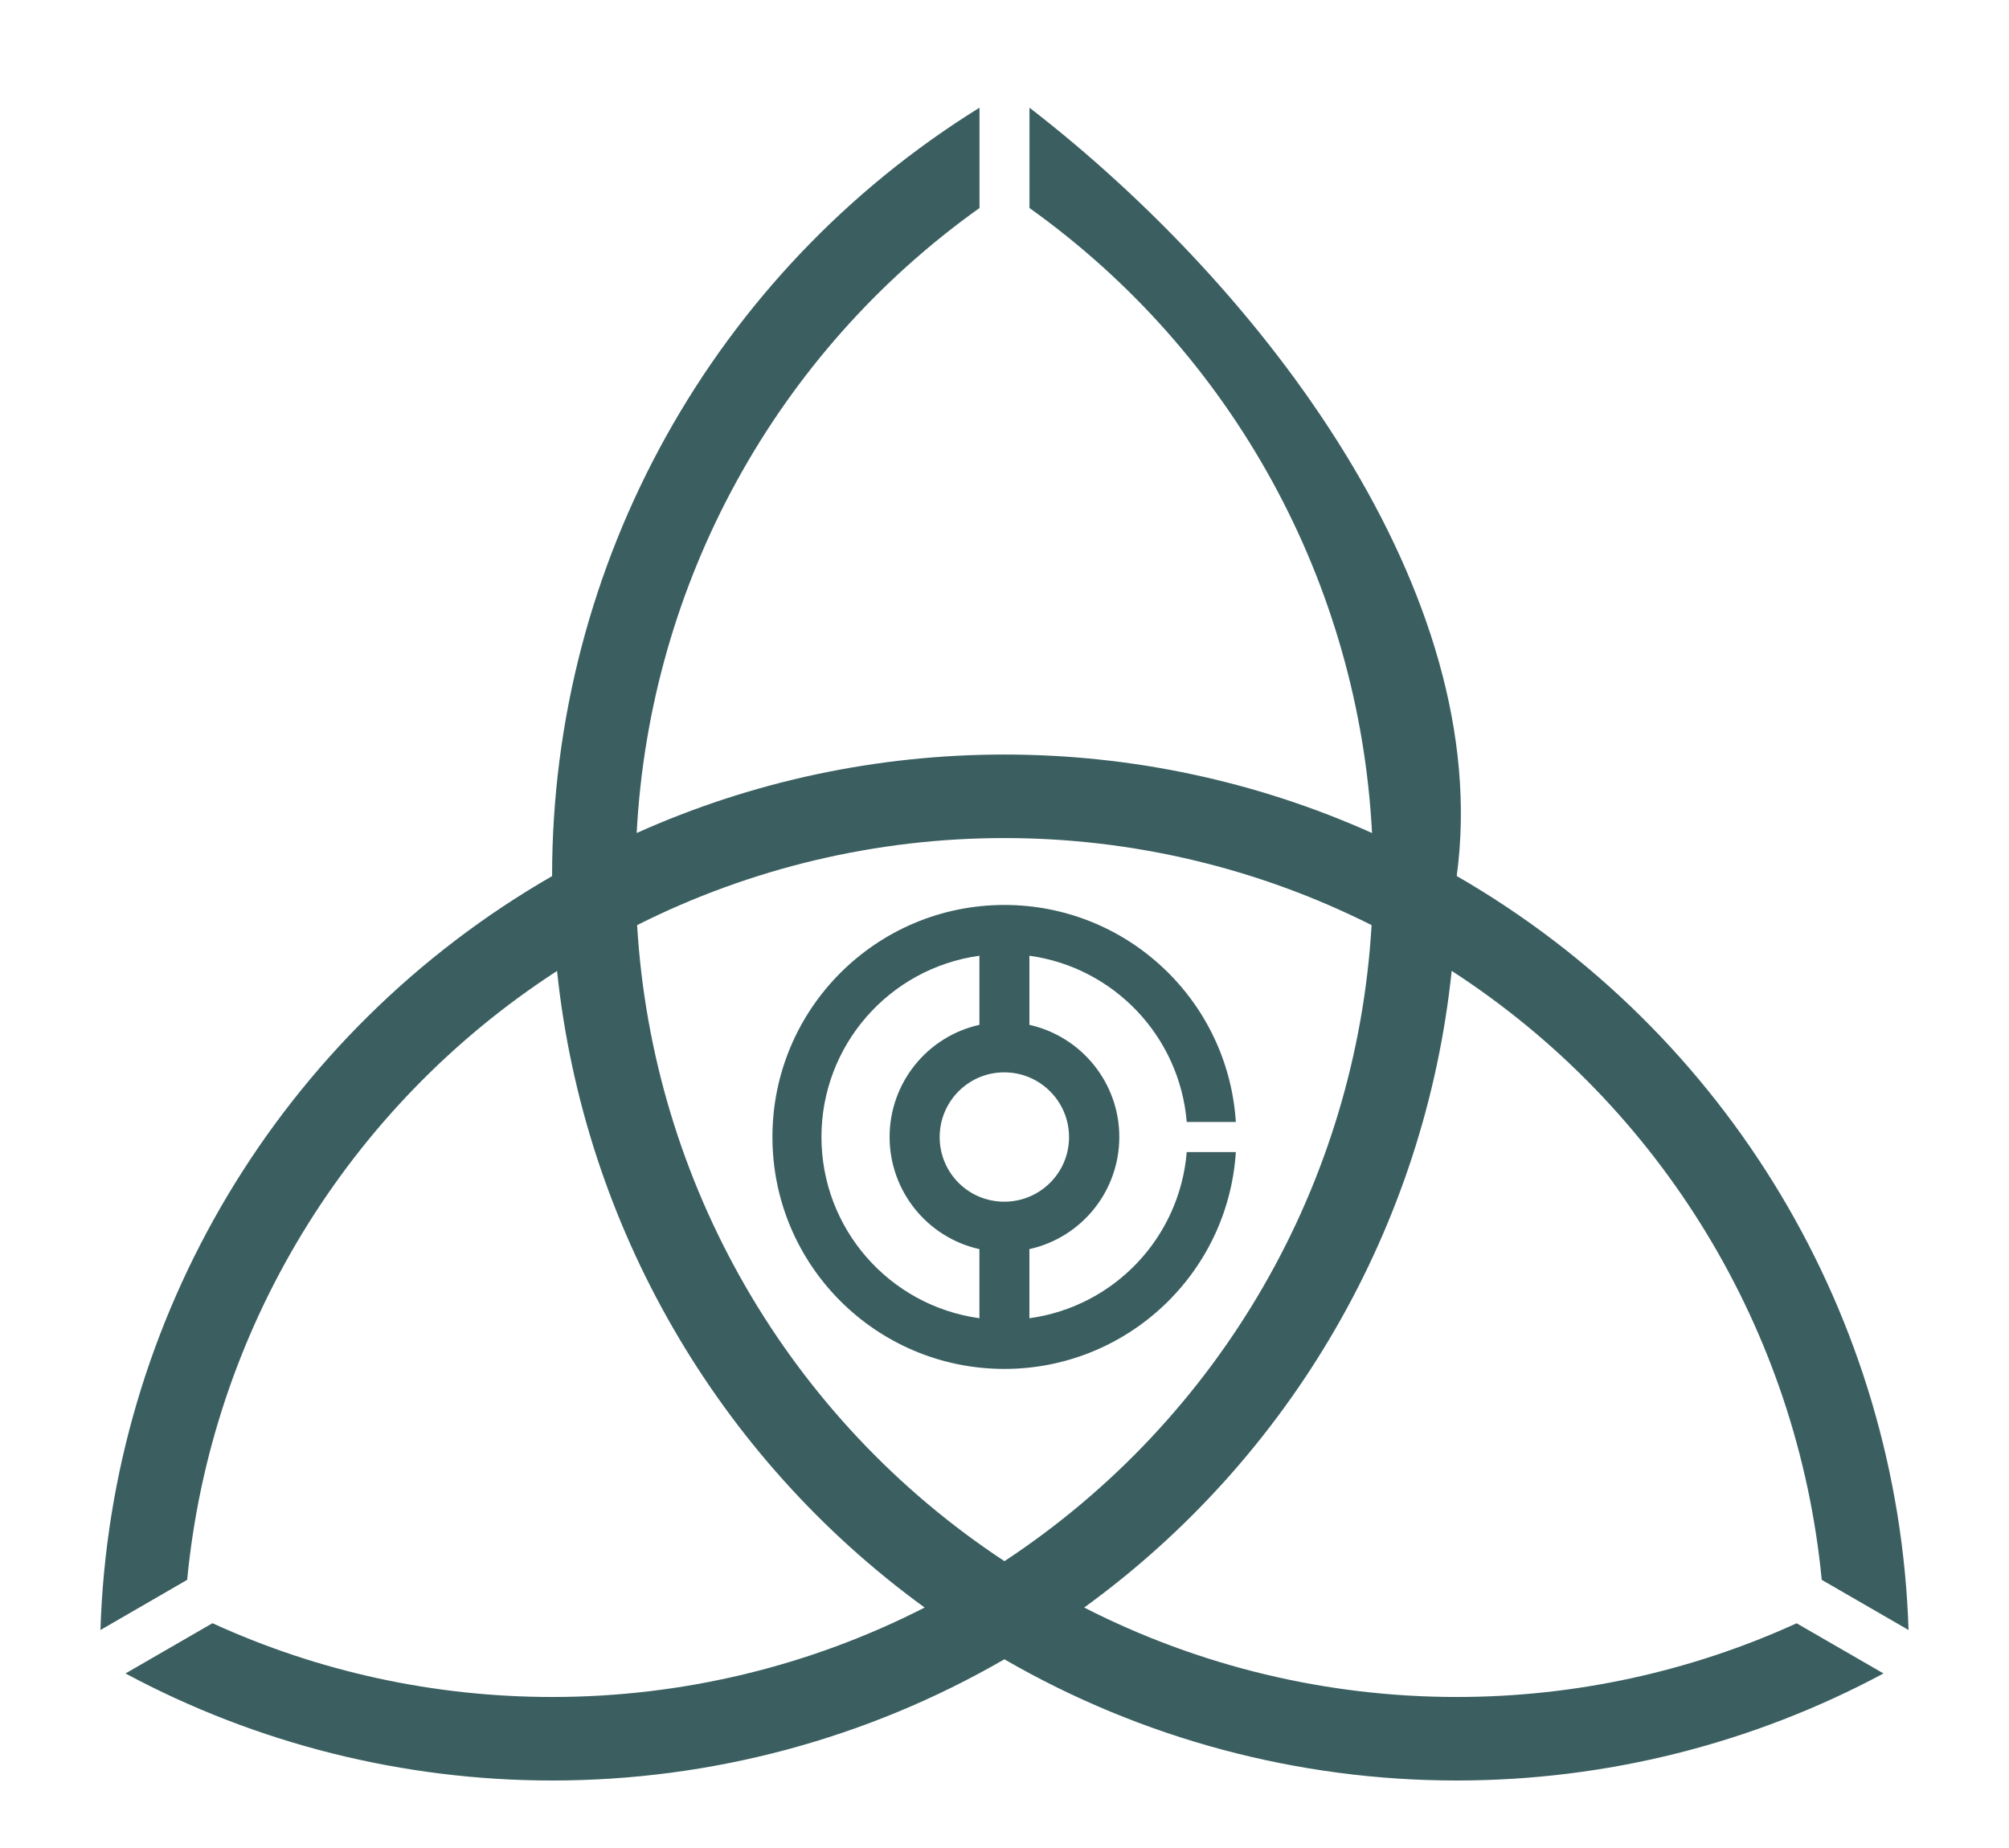
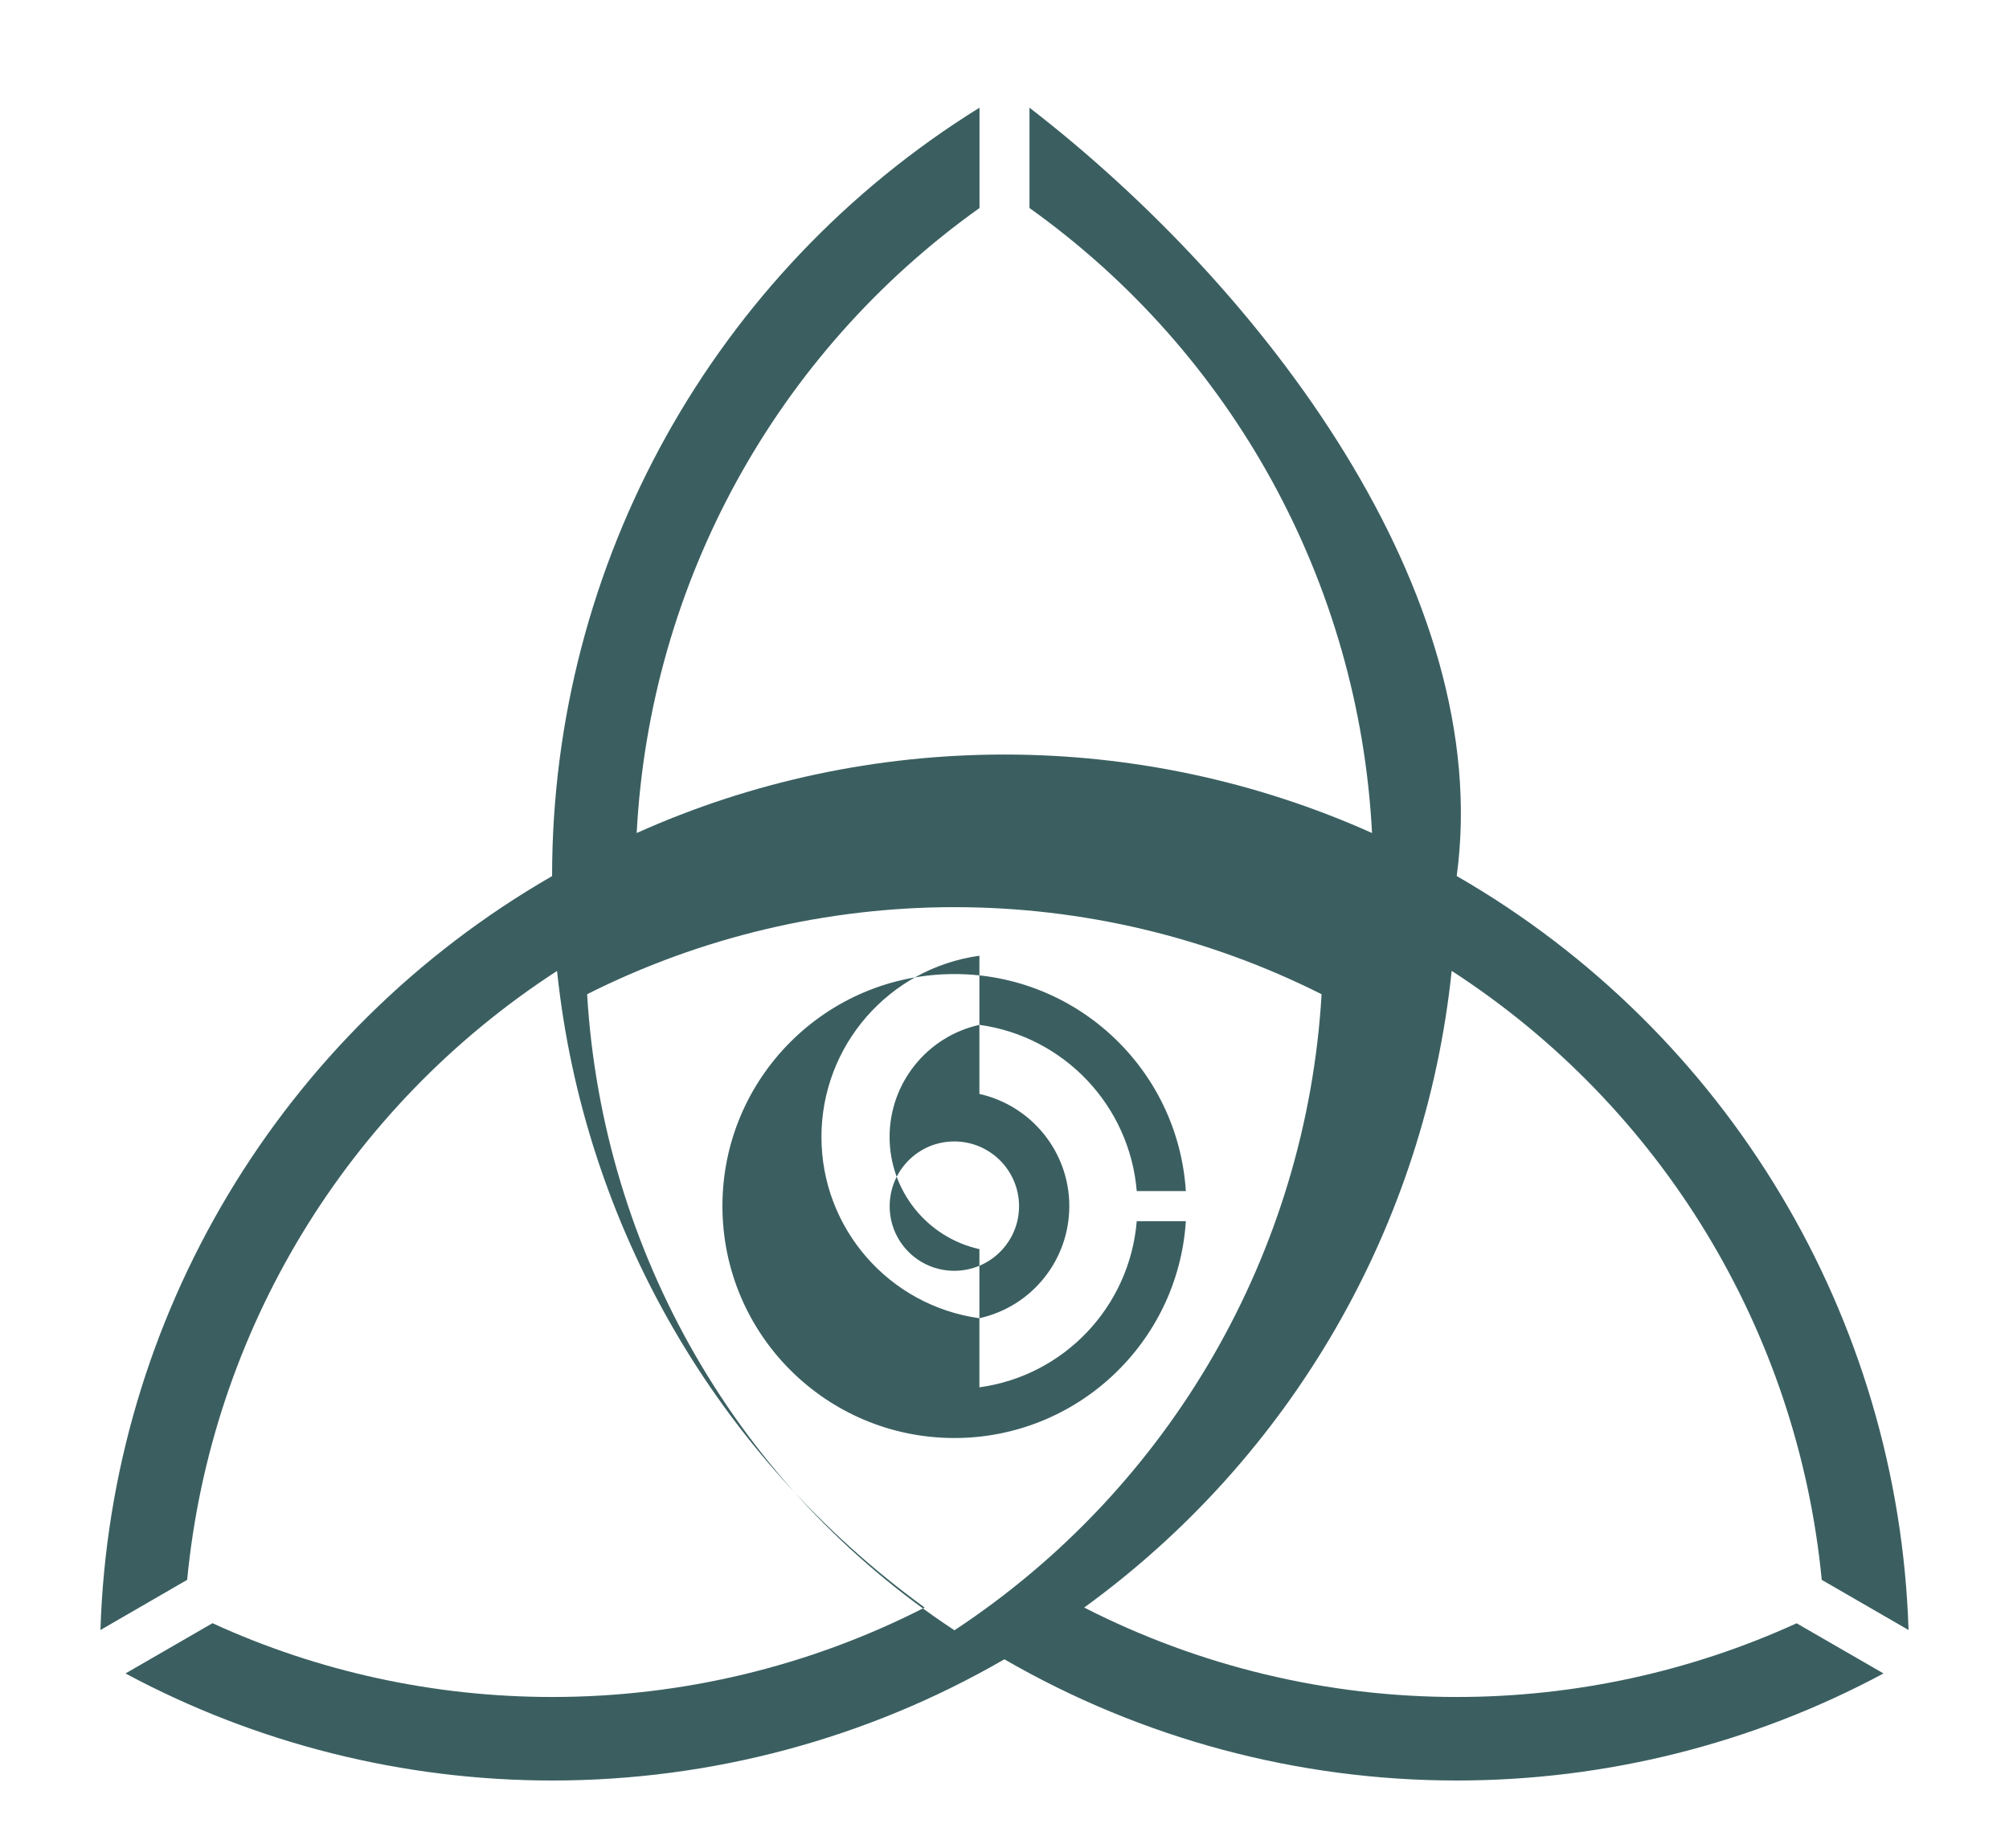
<svg xmlns="http://www.w3.org/2000/svg" version="1.1" width="500" height="460" id="svg2816" xml:space="preserve">
  <defs id="defs2820" />
  <g transform="matrix(1.25,0,0,-1.25,6.673,616.774)" id="g2826">
-     <path d="m 104.585,318.957 c 0,-2.925 0,-2.925 0,0.035 0,62.299 32.172,120.159 85.098,152.983 l 0,-19.98 c -40.558,-28.912 -65.647,-74.721 -68.255,-124.458 22.939,10.307 47.887,15.628 73.223,15.628 25.265,0 50.213,-5.321 73.188,-15.628 -2.572,49.737 -27.696,95.546 -68.202,124.458 l 0,19.98 c 46.55,-35.96 92.681,-96.706 85.063,-153 53.966,-31.097 87.97,-87.899 89.961,-150.146 l -17.284,9.99 c -4.792,49.544 -31.925,94.224 -73.681,121.269 -5.286,-50.759 -31.925,-96.85 -73.17,-126.784 22.922,-11.716 48.328,-17.812 74.192,-17.812 23.398,0 46.443,5.004 67.656,14.676 l 17.301,-9.99 c -26.146,-14.024 -55.322,-21.319 -84.957,-21.319 -31.678,0 -62.722,8.316 -90.084,24.138 -27.326,-15.822 -58.371,-24.138 -90.014,-24.138 -29.668,0 -58.845,7.294 -84.973,21.319 l 17.319,10.007 c 21.142,-9.69 44.223,-14.694 67.654,-14.694 25.829,0 51.235,6.096 74.139,17.812 C 137.532,203.273 110.893,249.363 105.572,300.07 63.817,273.007 36.684,228.362 31.927,178.818 L 14.661,168.828 c 1.938,62.247 35.942,119.049 89.924,150.128 m 85.08,-88.04 0,13.76 c -10.448,2.326 -17.883,11.628 -17.883,22.34 0,10.677 7.4,19.98 17.883,22.323 l 0,13.76 c -18.024,-2.502 -31.449,-17.901 -31.449,-36.083 0,-18.218 13.443,-33.599 31.449,-36.101 z m 9.955,13.76 c 10.465,2.326 17.901,11.593 17.901,22.34 0,10.712 -7.47,19.98 -17.901,22.323 l 0,13.76 c 16.879,-2.326 29.916,-16.103 31.326,-33.105 l 9.778,0 c -1.568,24.296 -21.724,43.218 -46.073,43.218 -25.512,0 -46.196,-20.684 -46.196,-46.196 0,-25.547 20.684,-46.196 46.196,-46.196 24.314,0 44.505,18.887 46.073,43.183 l -9.778,0 c -1.409,-17.037 -14.447,-30.78 -31.326,-33.088 l 0,13.76 z m -5.004,9.444 c 0,0 0,0 0,0 7.118,0 12.897,5.744 12.897,12.862 0,7.118 -5.779,12.897 -12.897,12.897 0,0 0,0 0,0 m 0,0 c -7.118,0 -12.862,-5.779 -12.862,-12.897 0,-7.118 5.744,-12.862 12.862,-12.862 m 0.035,-71.584 c 42.989,28.331 70.087,75.284 73.1,126.66 -22.64,11.382 -47.658,17.337 -73.1,17.337 -25.477,0 -50.53,-5.955 -73.135,-17.337 3.048,-51.376 30.145,-98.33 73.135,-126.66 z" id="path2906" style="fill:#3B5F61;fill-opacity:1;fill-rule:evenodd;stroke:none" />
+     <path d="m 104.585,318.957 c 0,-2.925 0,-2.925 0,0.035 0,62.299 32.172,120.159 85.098,152.983 l 0,-19.98 c -40.558,-28.912 -65.647,-74.721 -68.255,-124.458 22.939,10.307 47.887,15.628 73.223,15.628 25.265,0 50.213,-5.321 73.188,-15.628 -2.572,49.737 -27.696,95.546 -68.202,124.458 l 0,19.98 c 46.55,-35.96 92.681,-96.706 85.063,-153 53.966,-31.097 87.97,-87.899 89.961,-150.146 l -17.284,9.99 c -4.792,49.544 -31.925,94.224 -73.681,121.269 -5.286,-50.759 -31.925,-96.85 -73.17,-126.784 22.922,-11.716 48.328,-17.812 74.192,-17.812 23.398,0 46.443,5.004 67.656,14.676 l 17.301,-9.99 c -26.146,-14.024 -55.322,-21.319 -84.957,-21.319 -31.678,0 -62.722,8.316 -90.084,24.138 -27.326,-15.822 -58.371,-24.138 -90.014,-24.138 -29.668,0 -58.845,7.294 -84.973,21.319 l 17.319,10.007 c 21.142,-9.69 44.223,-14.694 67.654,-14.694 25.829,0 51.235,6.096 74.139,17.812 C 137.532,203.273 110.893,249.363 105.572,300.07 63.817,273.007 36.684,228.362 31.927,178.818 L 14.661,168.828 c 1.938,62.247 35.942,119.049 89.924,150.128 m 85.08,-88.04 0,13.76 c -10.448,2.326 -17.883,11.628 -17.883,22.34 0,10.677 7.4,19.98 17.883,22.323 l 0,13.76 c -18.024,-2.502 -31.449,-17.901 -31.449,-36.083 0,-18.218 13.443,-33.599 31.449,-36.101 z c 10.465,2.326 17.901,11.593 17.901,22.34 0,10.712 -7.47,19.98 -17.901,22.323 l 0,13.76 c 16.879,-2.326 29.916,-16.103 31.326,-33.105 l 9.778,0 c -1.568,24.296 -21.724,43.218 -46.073,43.218 -25.512,0 -46.196,-20.684 -46.196,-46.196 0,-25.547 20.684,-46.196 46.196,-46.196 24.314,0 44.505,18.887 46.073,43.183 l -9.778,0 c -1.409,-17.037 -14.447,-30.78 -31.326,-33.088 l 0,13.76 z m -5.004,9.444 c 0,0 0,0 0,0 7.118,0 12.897,5.744 12.897,12.862 0,7.118 -5.779,12.897 -12.897,12.897 0,0 0,0 0,0 m 0,0 c -7.118,0 -12.862,-5.779 -12.862,-12.897 0,-7.118 5.744,-12.862 12.862,-12.862 m 0.035,-71.584 c 42.989,28.331 70.087,75.284 73.1,126.66 -22.64,11.382 -47.658,17.337 -73.1,17.337 -25.477,0 -50.53,-5.955 -73.135,-17.337 3.048,-51.376 30.145,-98.33 73.135,-126.66 z" id="path2906" style="fill:#3B5F61;fill-opacity:1;fill-rule:evenodd;stroke:none" />
  </g>
</svg>